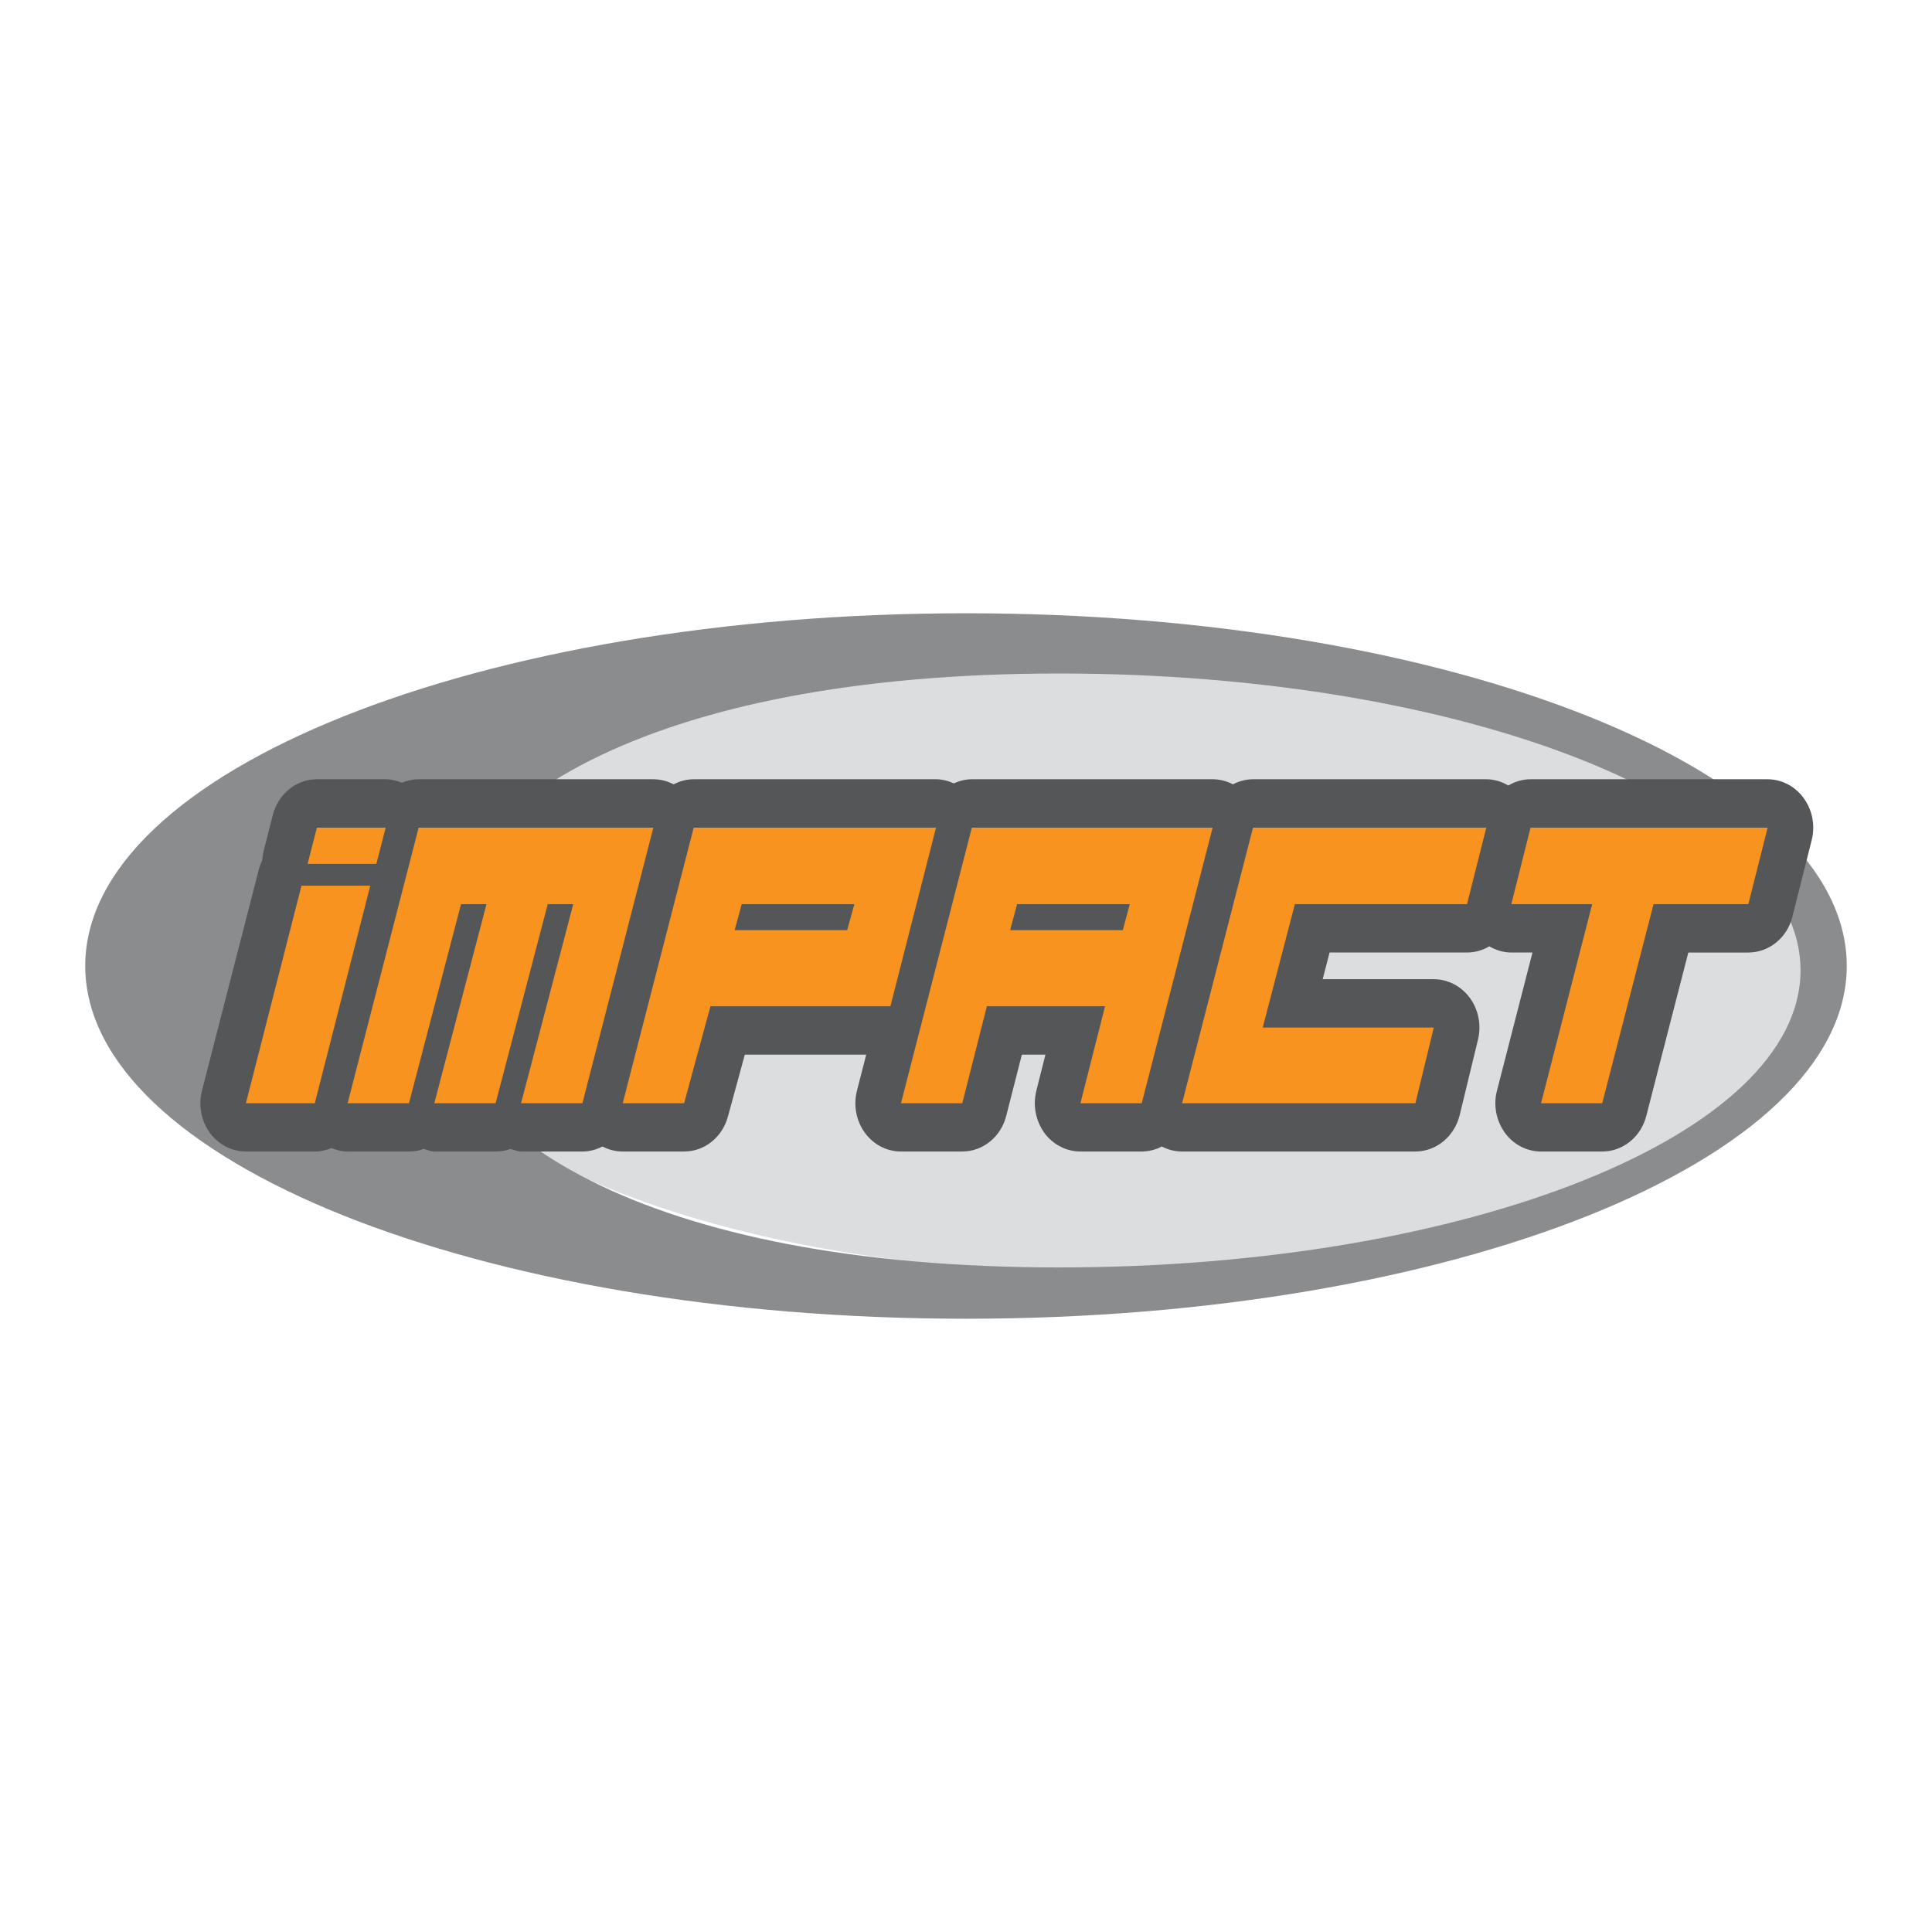
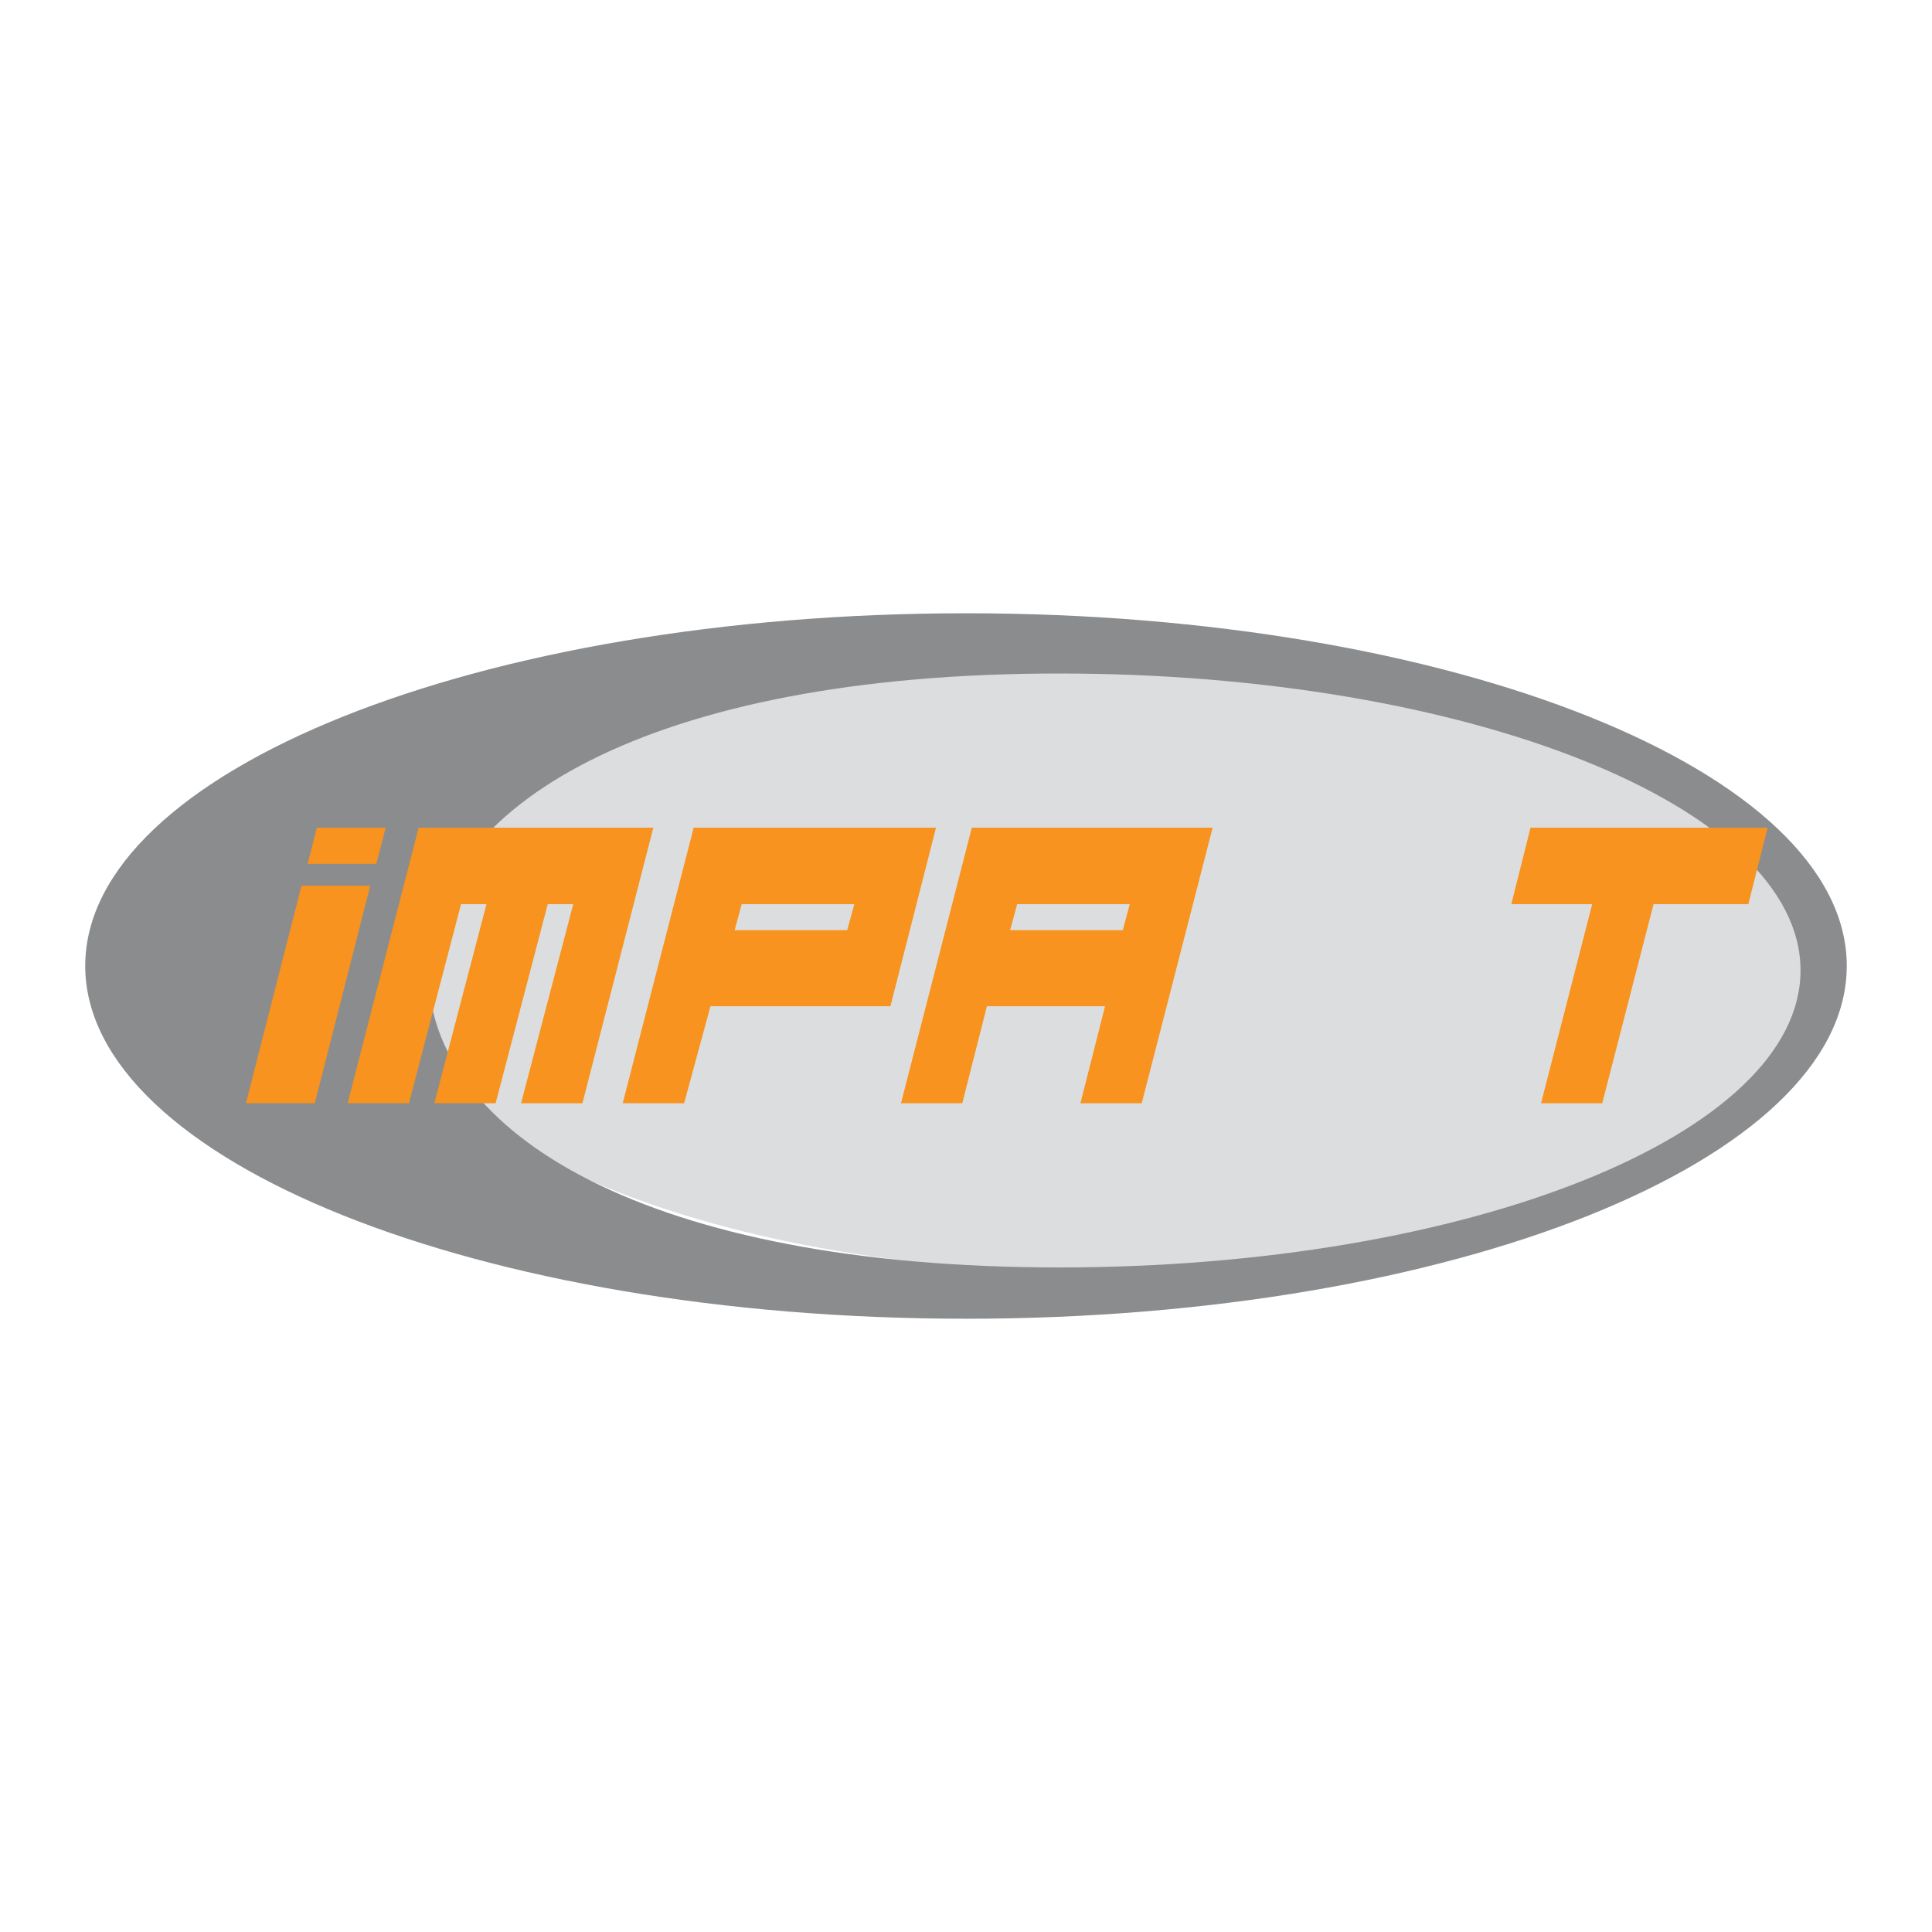
<svg xmlns="http://www.w3.org/2000/svg" version="1.0" id="Layer_1" x="0px" y="0px" width="192.756px" height="192.756px" viewBox="0 0 192.756 192.756" enable-background="new 0 0 192.756 192.756" xml:space="preserve">
  <g>
    <polygon fill-rule="evenodd" clip-rule="evenodd" fill="#FFFFFF" points="0,0 192.756,0 192.756,192.756 0,192.756 0,0  " />
    <path fill-rule="evenodd" clip-rule="evenodd" fill="#DCDDDE" d="M180.465,96.488c0,16.805-31.75,30.426-70.916,30.426   c-39.169,0-70.914-13.621-70.914-30.426c0-16.803,31.744-30.418,70.914-30.418C148.715,66.07,180.465,79.685,180.465,96.488   L180.465,96.488z" />
    <path fill-rule="evenodd" clip-rule="evenodd" fill="#8A8C8E" d="M96.373,61.186c-48.522,0-87.869,15.744-87.869,35.184   c0,19.445,39.347,35.201,87.869,35.201c48.539,0,87.879-15.756,87.879-35.201C184.252,76.93,144.912,61.186,96.373,61.186   L96.373,61.186L96.373,61.186z M105.672,126.453c-40.849,0-62.944-13.264-62.944-29.638c0-16.354,22.096-29.62,62.944-29.62   c40.859,0,73.967,13.267,73.967,29.62C179.639,113.189,146.531,126.453,105.672,126.453L105.672,126.453z" />
-     <path fill-rule="evenodd" clip-rule="evenodd" fill="#555658" d="M179.961,79.638c-0.854-1.19-2.199-1.891-3.604-1.891h-23.654   c-0.797,0-1.555,0.228-2.219,0.623c-0.664-0.391-1.412-0.623-2.195-0.623h-23.277c-0.713,0-1.391,0.186-2.002,0.504   c-0.621-0.328-1.311-0.504-2.025-0.504H96.96c-0.635,0-1.238,0.155-1.794,0.411c-0.558-0.254-1.157-0.411-1.781-0.411H69.209   c-0.711,0-1.389,0.187-1.999,0.507c-0.622-0.329-1.313-0.507-2.027-0.507H41.768c-0.588,0-1.149,0.13-1.671,0.349   c-0.515-0.209-1.055-0.349-1.617-0.349h-6.865c-2.057,0-3.853,1.461-4.396,3.562l-0.922,3.613   c-0.077,0.295-0.108,0.596-0.131,0.896c-0.135,0.284-0.253,0.579-0.335,0.895l-5.677,22.087c-0.383,1.445-0.089,3.008,0.765,4.197   c0.854,1.191,2.208,1.889,3.615,1.889h6.875c0.583,0,1.14-0.129,1.658-0.346c0.513,0.209,1.053,0.346,1.614,0.346h6.122   c0.51,0,1.003-0.082,1.48-0.258c0.349,0.094,0.681,0.258,1.048,0.258h6.116c0.516,0,1.02-0.082,1.486-0.258   c0.349,0.094,0.687,0.258,1.052,0.258h6.122c0.713,0,1.393-0.184,2.003-0.502c0.619,0.326,1.307,0.502,2.017,0.502h6.127   c2.029,0,3.809-1.414,4.369-3.48c0,0,0.909-3.328,1.686-6.184c3.102,0,8.856,0,12.113,0l-0.919,3.578   c-0.376,1.445-0.094,2.994,0.771,4.197c0.854,1.191,2.191,1.889,3.615,1.889h6.117c2.049,0,3.859-1.455,4.387-3.566   c0,0,0.836-3.258,1.557-6.098c0.975,0,1.174,0,2.352,0c-0.428,1.68-0.904,3.59-0.904,3.59c-0.102,0.416-0.156,0.838-0.156,1.258   c0,1.043,0.328,2.088,0.938,2.939c0.865,1.186,2.207,1.877,3.615,1.877h6.115c0.715,0,1.395-0.184,2.004-0.5   c0.621,0.324,1.312,0.5,2.023,0.5h23.277c2.072,0,3.879-1.482,4.414-3.613l1.828-7.537c0.355-1.451,0.055-2.986-0.803-4.17   c-0.865-1.176-2.195-1.871-3.605-1.871c0,0-6.043,0-11.084,0c0.348-1.326,0.41-1.567,0.689-2.662c4.412,0,13.711,0,13.711,0   c0.799,0,1.559-0.226,2.221-0.619c0.668,0.389,1.416,0.619,2.197,0.619c0,0,1.293,0,2.113,0   c-1.508,5.855-3.539,13.767-3.539,13.767c-0.113,0.414-0.166,0.84-0.166,1.27c0,1.043,0.328,2.076,0.938,2.928   c0.859,1.191,2.199,1.889,3.621,1.889h6.105c2.053,0,3.854-1.445,4.396-3.549c0,0,2.949-11.508,4.193-16.304   c2.783,0,5.986,0,5.986,0c2.059,0,3.877-1.464,4.398-3.579l1.924-7.63c0.107-0.418,0.156-0.837,0.156-1.248   C180.91,81.526,180.588,80.489,179.961,79.638L179.961,79.638L179.961,79.638z M34.195,83.16h-0.128   c0.02-0.021,0.042-0.044,0.055-0.064C34.144,83.121,34.169,83.141,34.195,83.16L34.195,83.16z" />
    <polygon fill-rule="evenodd" clip-rule="evenodd" fill="#F7931E" points="34.681,110.07 41.768,82.577 65.184,82.577    58.108,110.07 51.986,110.07 57.193,90.209 54.648,90.209 49.448,110.07 43.332,110.07 48.537,90.209 45.998,90.209 40.803,110.07    34.681,110.07  " />
-     <polygon fill-rule="evenodd" clip-rule="evenodd" fill="#F7931E" points="141.215,110.07 143.049,102.521 125.982,102.521    129.191,90.209 146.365,90.209 148.289,82.577 125.012,82.577 117.938,110.07 141.215,110.07  " />
    <polygon fill-rule="evenodd" clip-rule="evenodd" fill="#F7931E" points="158.852,90.209 153.75,110.07 159.855,110.07    164.975,90.209 174.432,90.209 176.357,82.577 152.703,82.577 150.783,90.209 158.852,90.209  " />
    <path fill-rule="evenodd" clip-rule="evenodd" fill="#F7931E" d="M69.209,82.577l-7.081,27.493h6.127l2.628-9.678h17.954   l4.548-17.815H69.209L69.209,82.577L69.209,82.577z M84.523,92.801H73.295L74,90.209h11.24L84.523,92.801L84.523,92.801z" />
    <path fill-rule="evenodd" clip-rule="evenodd" fill="#F7931E" d="M96.96,82.577l-7.069,27.493h6.117l2.455-9.678h11.789   l-2.457,9.678h6.115l7.074-27.493H96.96L96.96,82.577L96.96,82.577z M112.021,92.801h-11.24l0.697-2.591h11.24L112.021,92.801   L112.021,92.801z" />
    <polygon fill-rule="evenodd" clip-rule="evenodd" fill="#F7931E" points="37.548,86.19 38.48,82.577 31.615,82.577 30.689,86.19    37.548,86.19  " />
    <polygon fill-rule="evenodd" clip-rule="evenodd" fill="#F7931E" points="30.079,88.365 24.534,110.07 31.409,110.07    36.943,88.365 30.079,88.365  " />
  </g>
</svg>